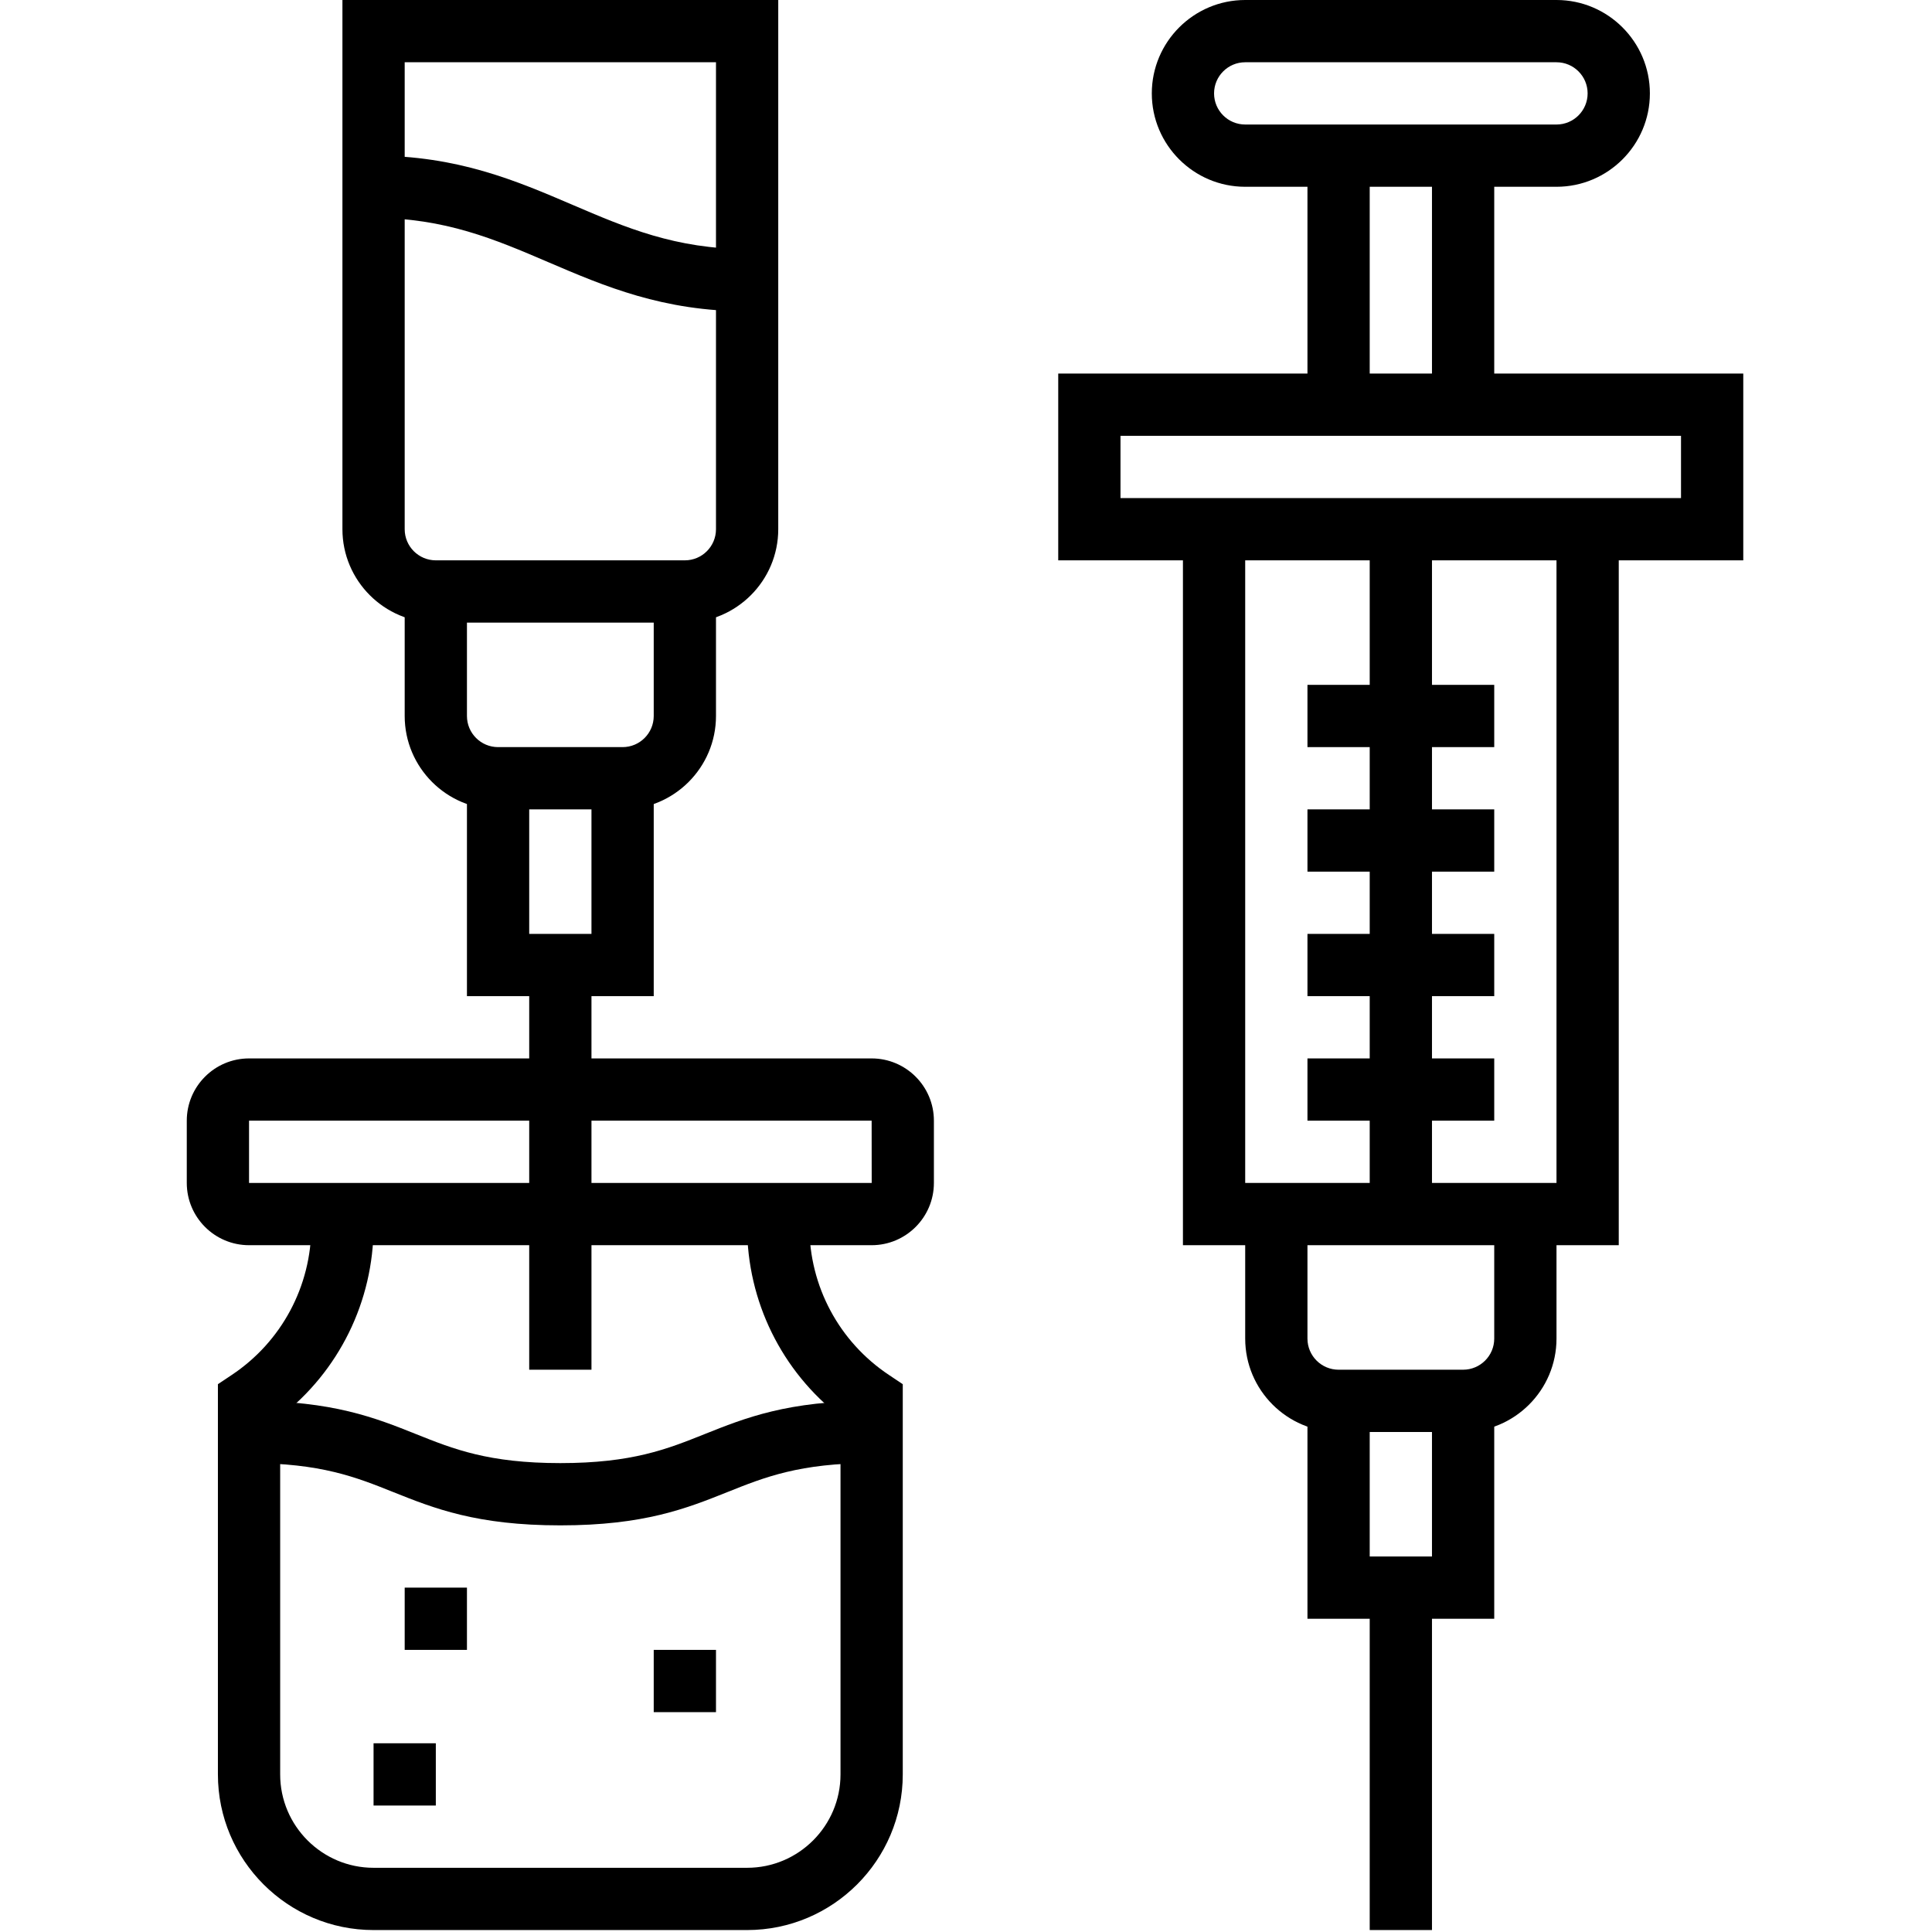
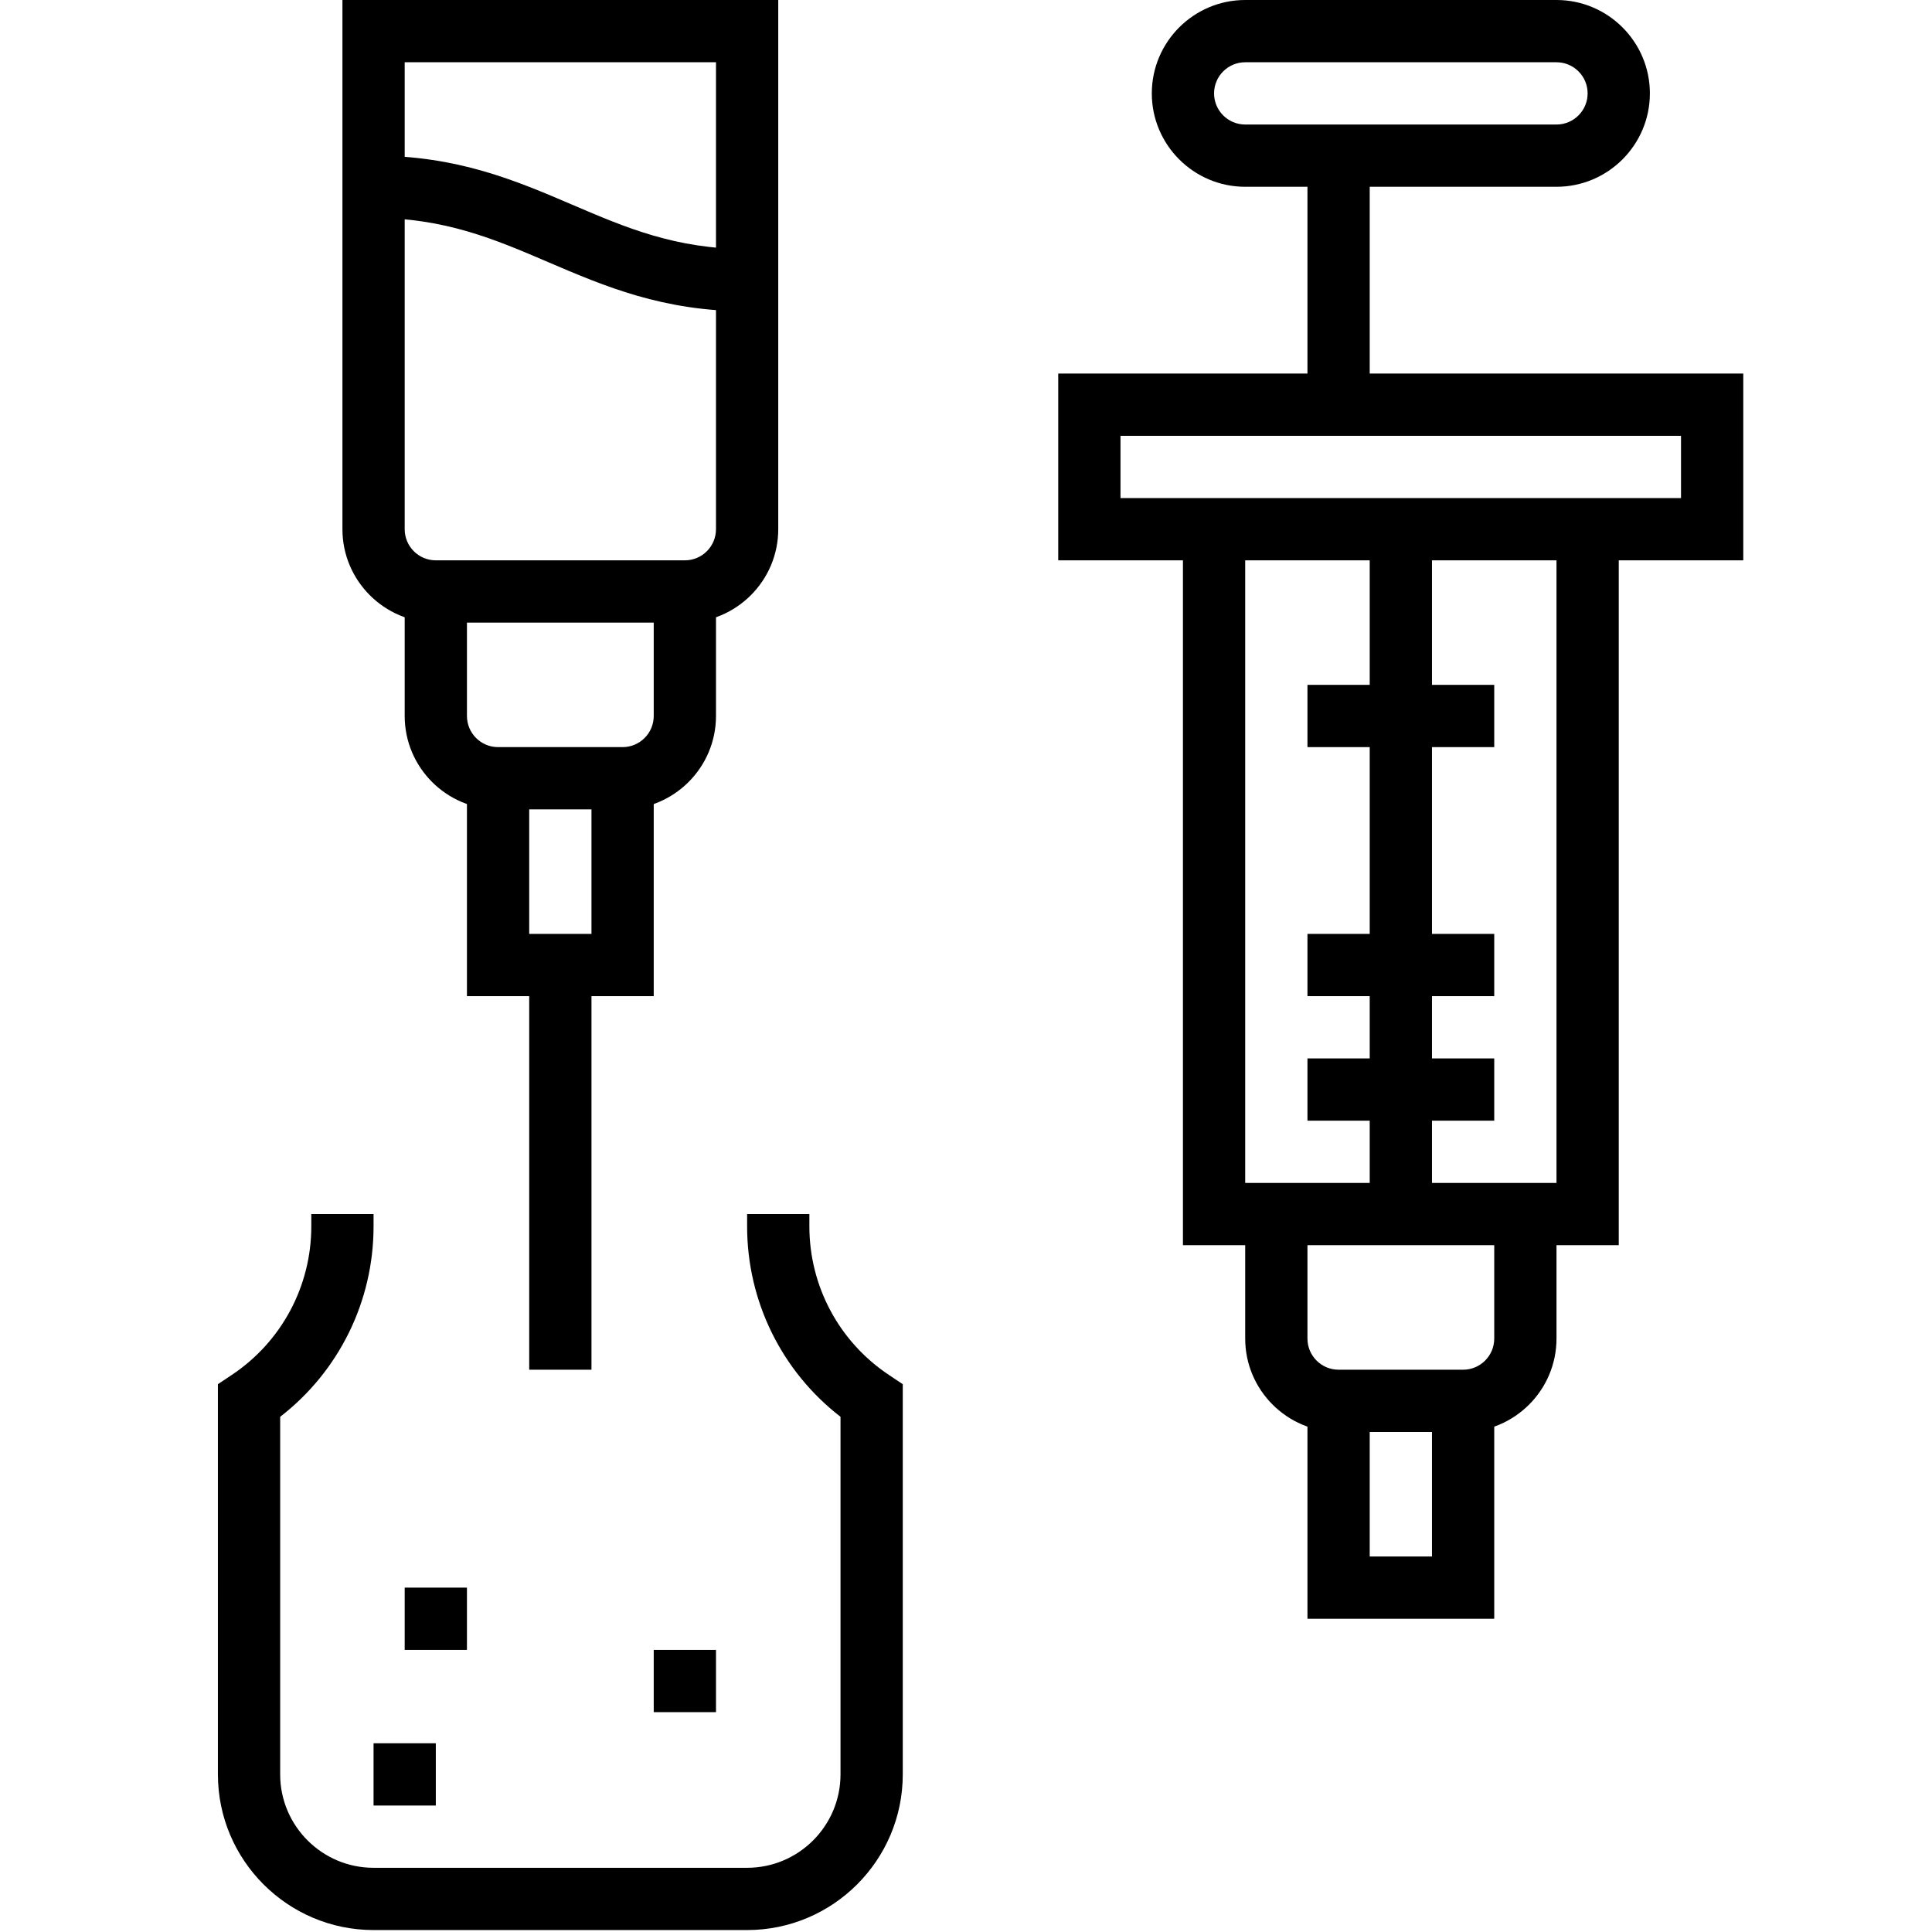
<svg xmlns="http://www.w3.org/2000/svg" width="662" height="662" viewBox="0 0 662 662" fill="none">
  <g clip-path="url(#clip0_6_78)">
-     <path d="M469.333 544H490.667V661.333H469.333V544Z" fill="black" />
    <path d="M512 554.667H448V480H469.333V533.333H490.667V480H512V554.667Z" fill="black" />
    <path d="M501.333 490.667H458.667C441.026 490.667 426.667 476.307 426.667 458.667V416H448V458.667C448 464.552 452.781 469.333 458.667 469.333H501.333C507.219 469.333 512 464.552 512 458.667V416H533.333V458.667C533.333 476.307 518.974 490.667 501.333 490.667Z" fill="black" />
    <path d="M554.667 426.667H405.333V181.333H426.667V405.333H533.333V181.333H554.667V426.667Z" fill="black" />
    <path d="M181.333 330.667H202.667V469.333H181.333V330.667Z" fill="black" />
    <path d="M224 341.333H160V266.667H181.333V320H202.667V266.667H224V341.333Z" fill="black" />
    <path d="M213.333 277.333H170.667C153.026 277.333 138.667 262.974 138.667 245.333V202.667H160V245.333C160 251.219 164.781 256 170.667 256H213.333C219.219 256 224 251.219 224 245.333V202.667H245.333V245.333C245.333 262.974 230.974 277.333 213.333 277.333Z" fill="black" />
    <path d="M234.667 213.333H149.333C131.693 213.333 117.333 198.974 117.333 181.333V0H266.667V181.333C266.667 198.974 252.307 213.333 234.667 213.333ZM138.667 21.333V181.333C138.667 187.219 143.448 192 149.333 192H234.667C240.552 192 245.333 187.219 245.333 181.333V21.333H138.667Z" fill="black" />
    <path d="M533.333 64H426.667C409.026 64 394.667 49.641 394.667 32C394.667 14.359 409.026 0 426.667 0H533.333C550.974 0 565.333 14.359 565.333 32C565.333 49.641 550.974 64 533.333 64ZM426.667 21.333C420.781 21.333 416 26.115 416 32C416 37.885 420.781 42.667 426.667 42.667H533.333C539.219 42.667 544 37.885 544 32C544 26.115 539.219 21.333 533.333 21.333H426.667Z" fill="black" />
-     <path d="M490.667 53.333H512V138.667H490.667V53.333Z" fill="black" />
    <path d="M448 53.333H469.333V138.667H448V53.333Z" fill="black" />
    <path d="M597.333 192H362.604V128H597.333V192ZM383.937 170.667H576V149.333H383.937V170.667Z" fill="black" />
    <path d="M469.333 181.333H490.667V416H469.333V181.333Z" fill="black" />
    <path d="M448 234.667H512V256H448V234.667Z" fill="black" />
-     <path d="M448 277.333H512V298.667H448V277.333Z" fill="black" />
    <path d="M448 320H512V341.333H448V320Z" fill="black" />
    <path d="M448 362.667H512V384H448V362.667Z" fill="black" />
-     <path d="M298.667 426.667H85.333C73.568 426.667 64 417.099 64 405.333V384C64 372.234 73.568 362.667 85.333 362.667H298.667C310.432 362.667 320 372.234 320 384V405.333C320 417.099 310.432 426.667 298.667 426.667ZM85.333 384V405.333H298.688L298.667 384H85.333Z" fill="black" />
    <path d="M256 661.333H128C98.594 661.333 74.667 637.406 74.667 608V474.292L79.411 471.125C96.479 459.755 106.667 440.714 106.667 420.214V416H128V420.214C128 445.911 116.141 469.885 96 485.464V608C96 625.641 110.359 640 128 640H256C273.641 640 288 625.641 288 608V485.464C267.859 469.885 256 445.911 256 420.214V416H277.333V420.214C277.333 440.724 287.521 459.755 304.589 471.125L309.333 474.292V608C309.333 637.406 285.406 661.333 256 661.333Z" fill="black" />
-     <path d="M192 522.667C163.286 522.667 148.745 516.854 134.708 511.245C121.974 506.146 109.953 501.333 85.333 501.333V480C114.047 480 128.589 485.813 142.625 491.422C155.359 496.521 167.38 501.333 192 501.333C216.62 501.333 228.641 496.521 241.375 491.422C255.411 485.813 269.953 480 298.667 480V501.333C274.047 501.333 262.026 506.146 249.292 511.245C235.255 516.854 220.714 522.667 192 522.667Z" fill="black" />
    <path d="M128 597.333H149.333V618.667H128V597.333Z" fill="black" />
    <path d="M224 565.333H245.333V586.667H224V565.333Z" fill="black" />
    <path d="M138.667 544H160V565.333H138.667V544Z" fill="black" />
    <path d="M256 106.667C227.146 106.667 207.146 98.088 187.797 89.802C169.63 82.016 152.479 74.667 128 74.667V53.333C156.854 53.333 176.854 61.911 196.203 70.198C214.37 77.984 231.521 85.333 256 85.333V106.667Z" fill="black" />
  </g>
  <defs>
    <clipPath id="clip0_6_78">
      <rect width="661.333" height="661.333" fill="white" />
    </clipPath>
  </defs>
</svg>